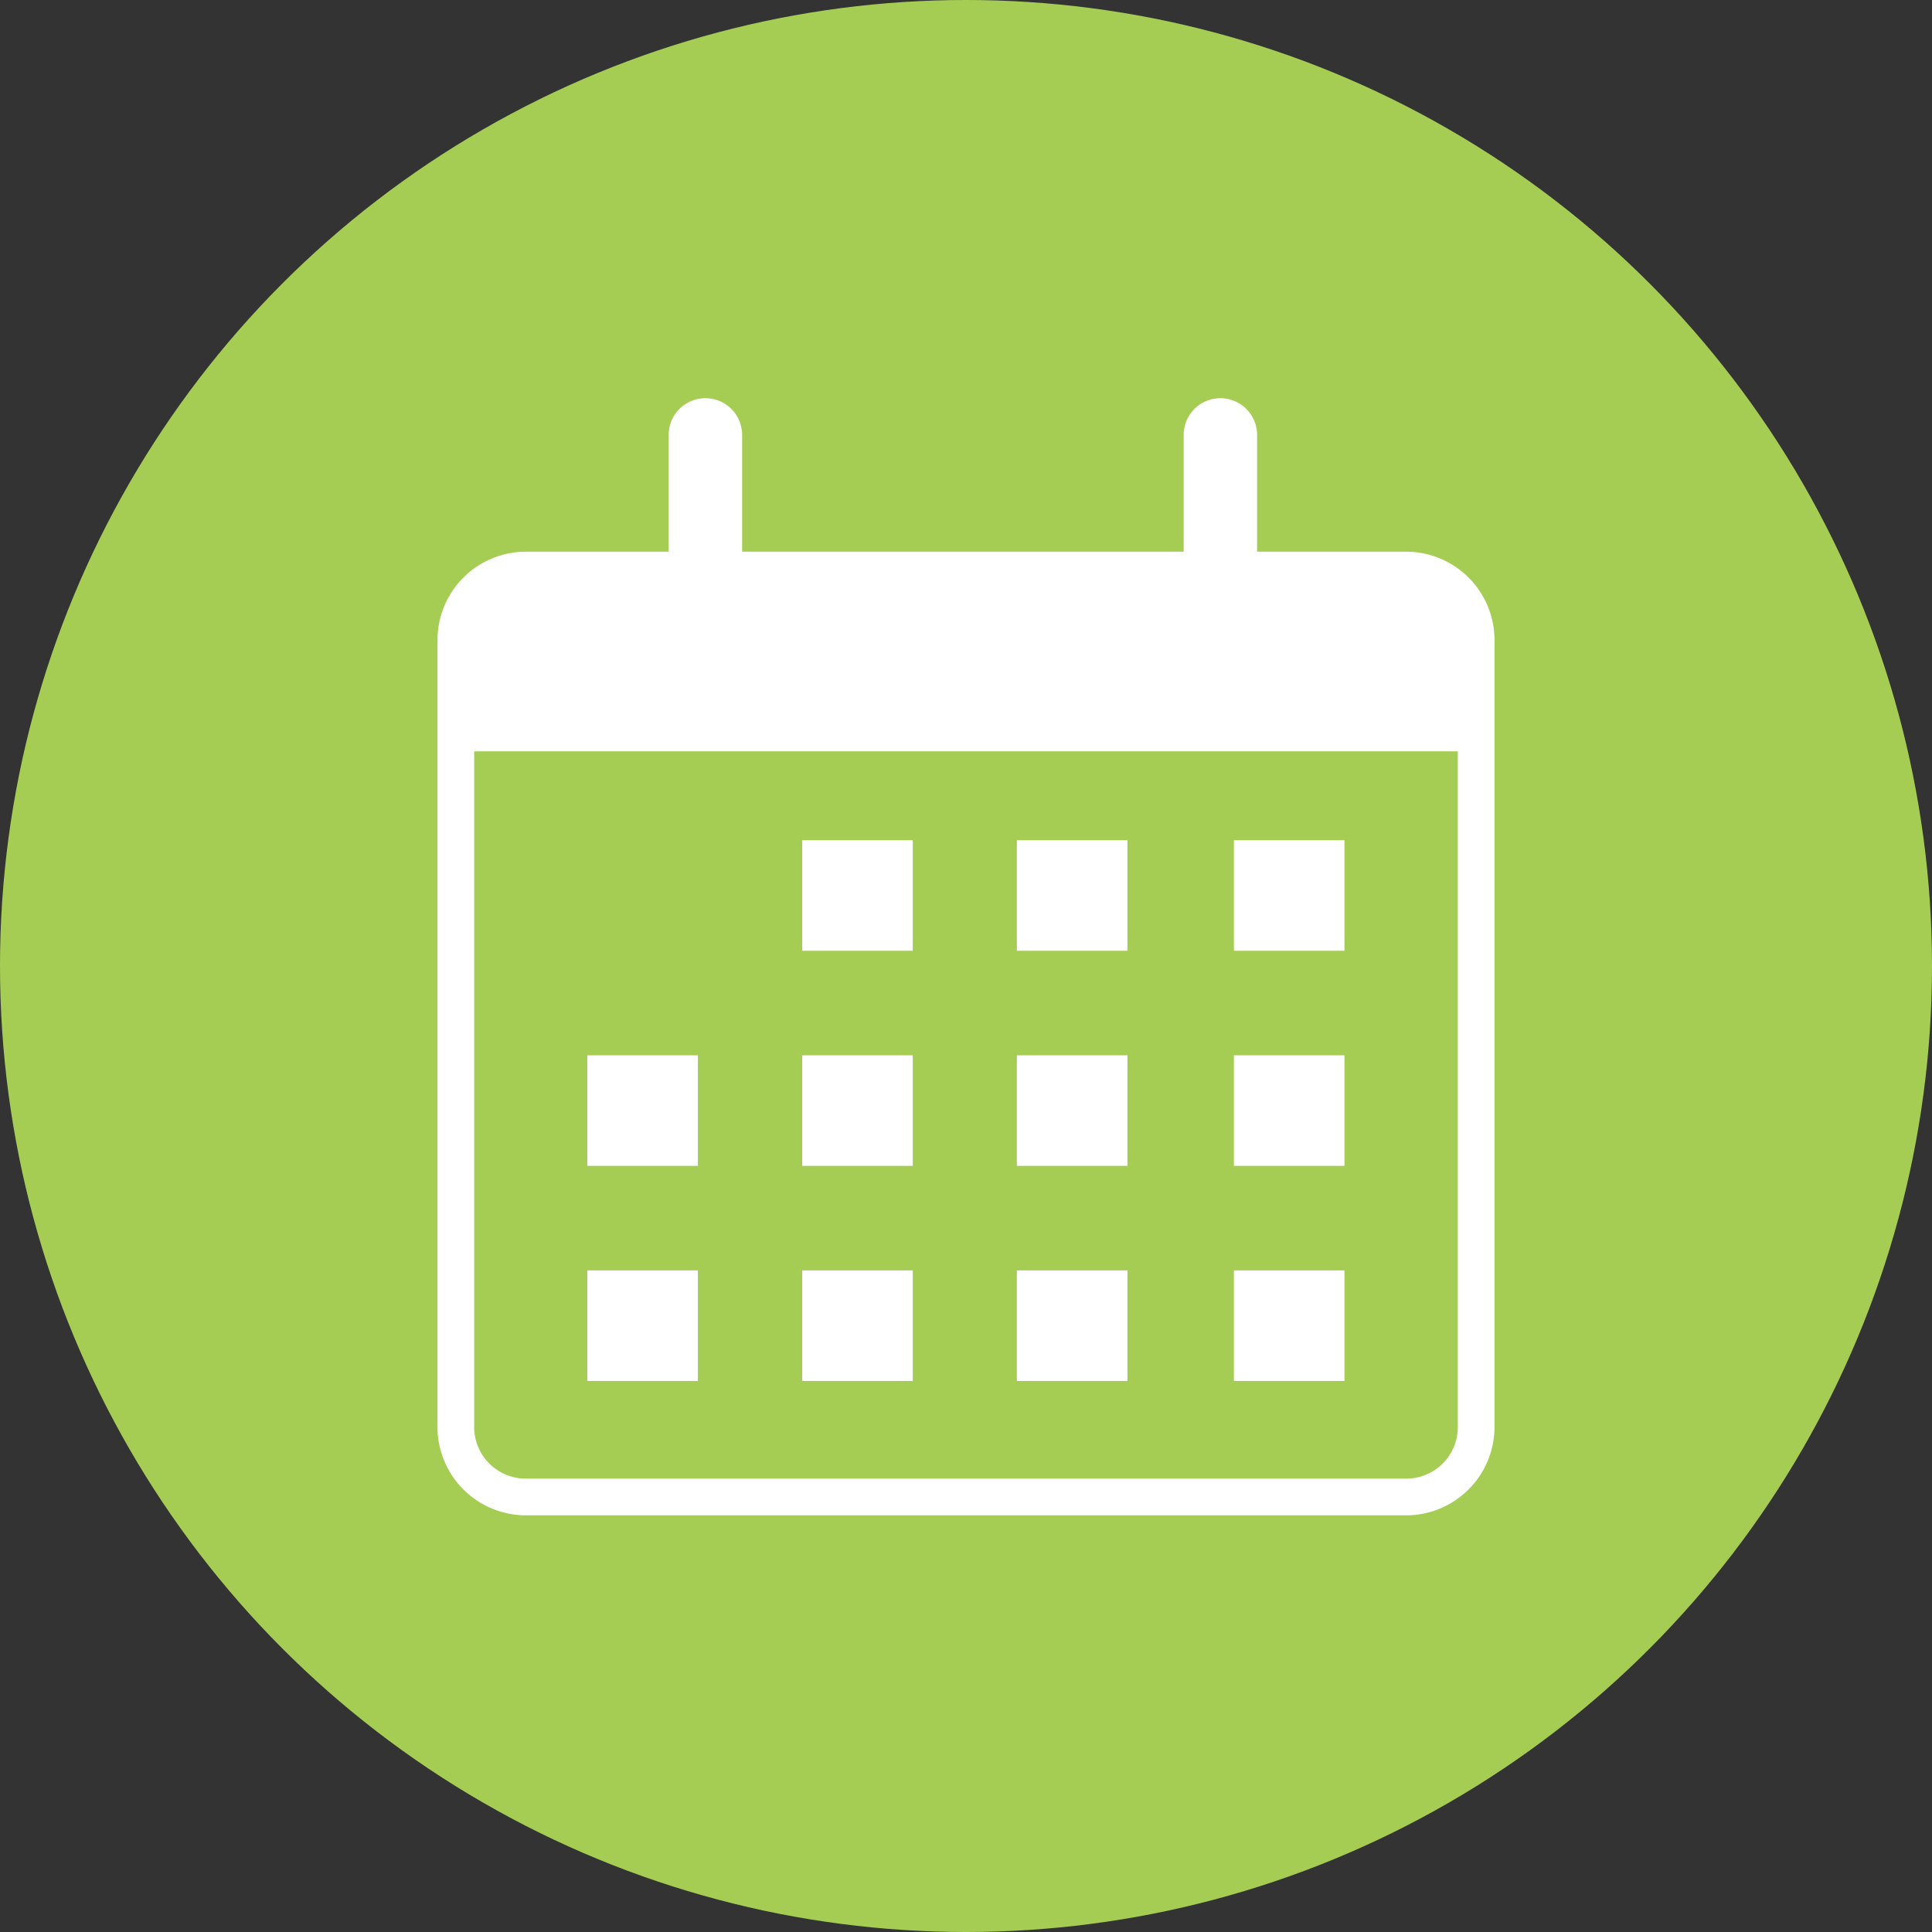
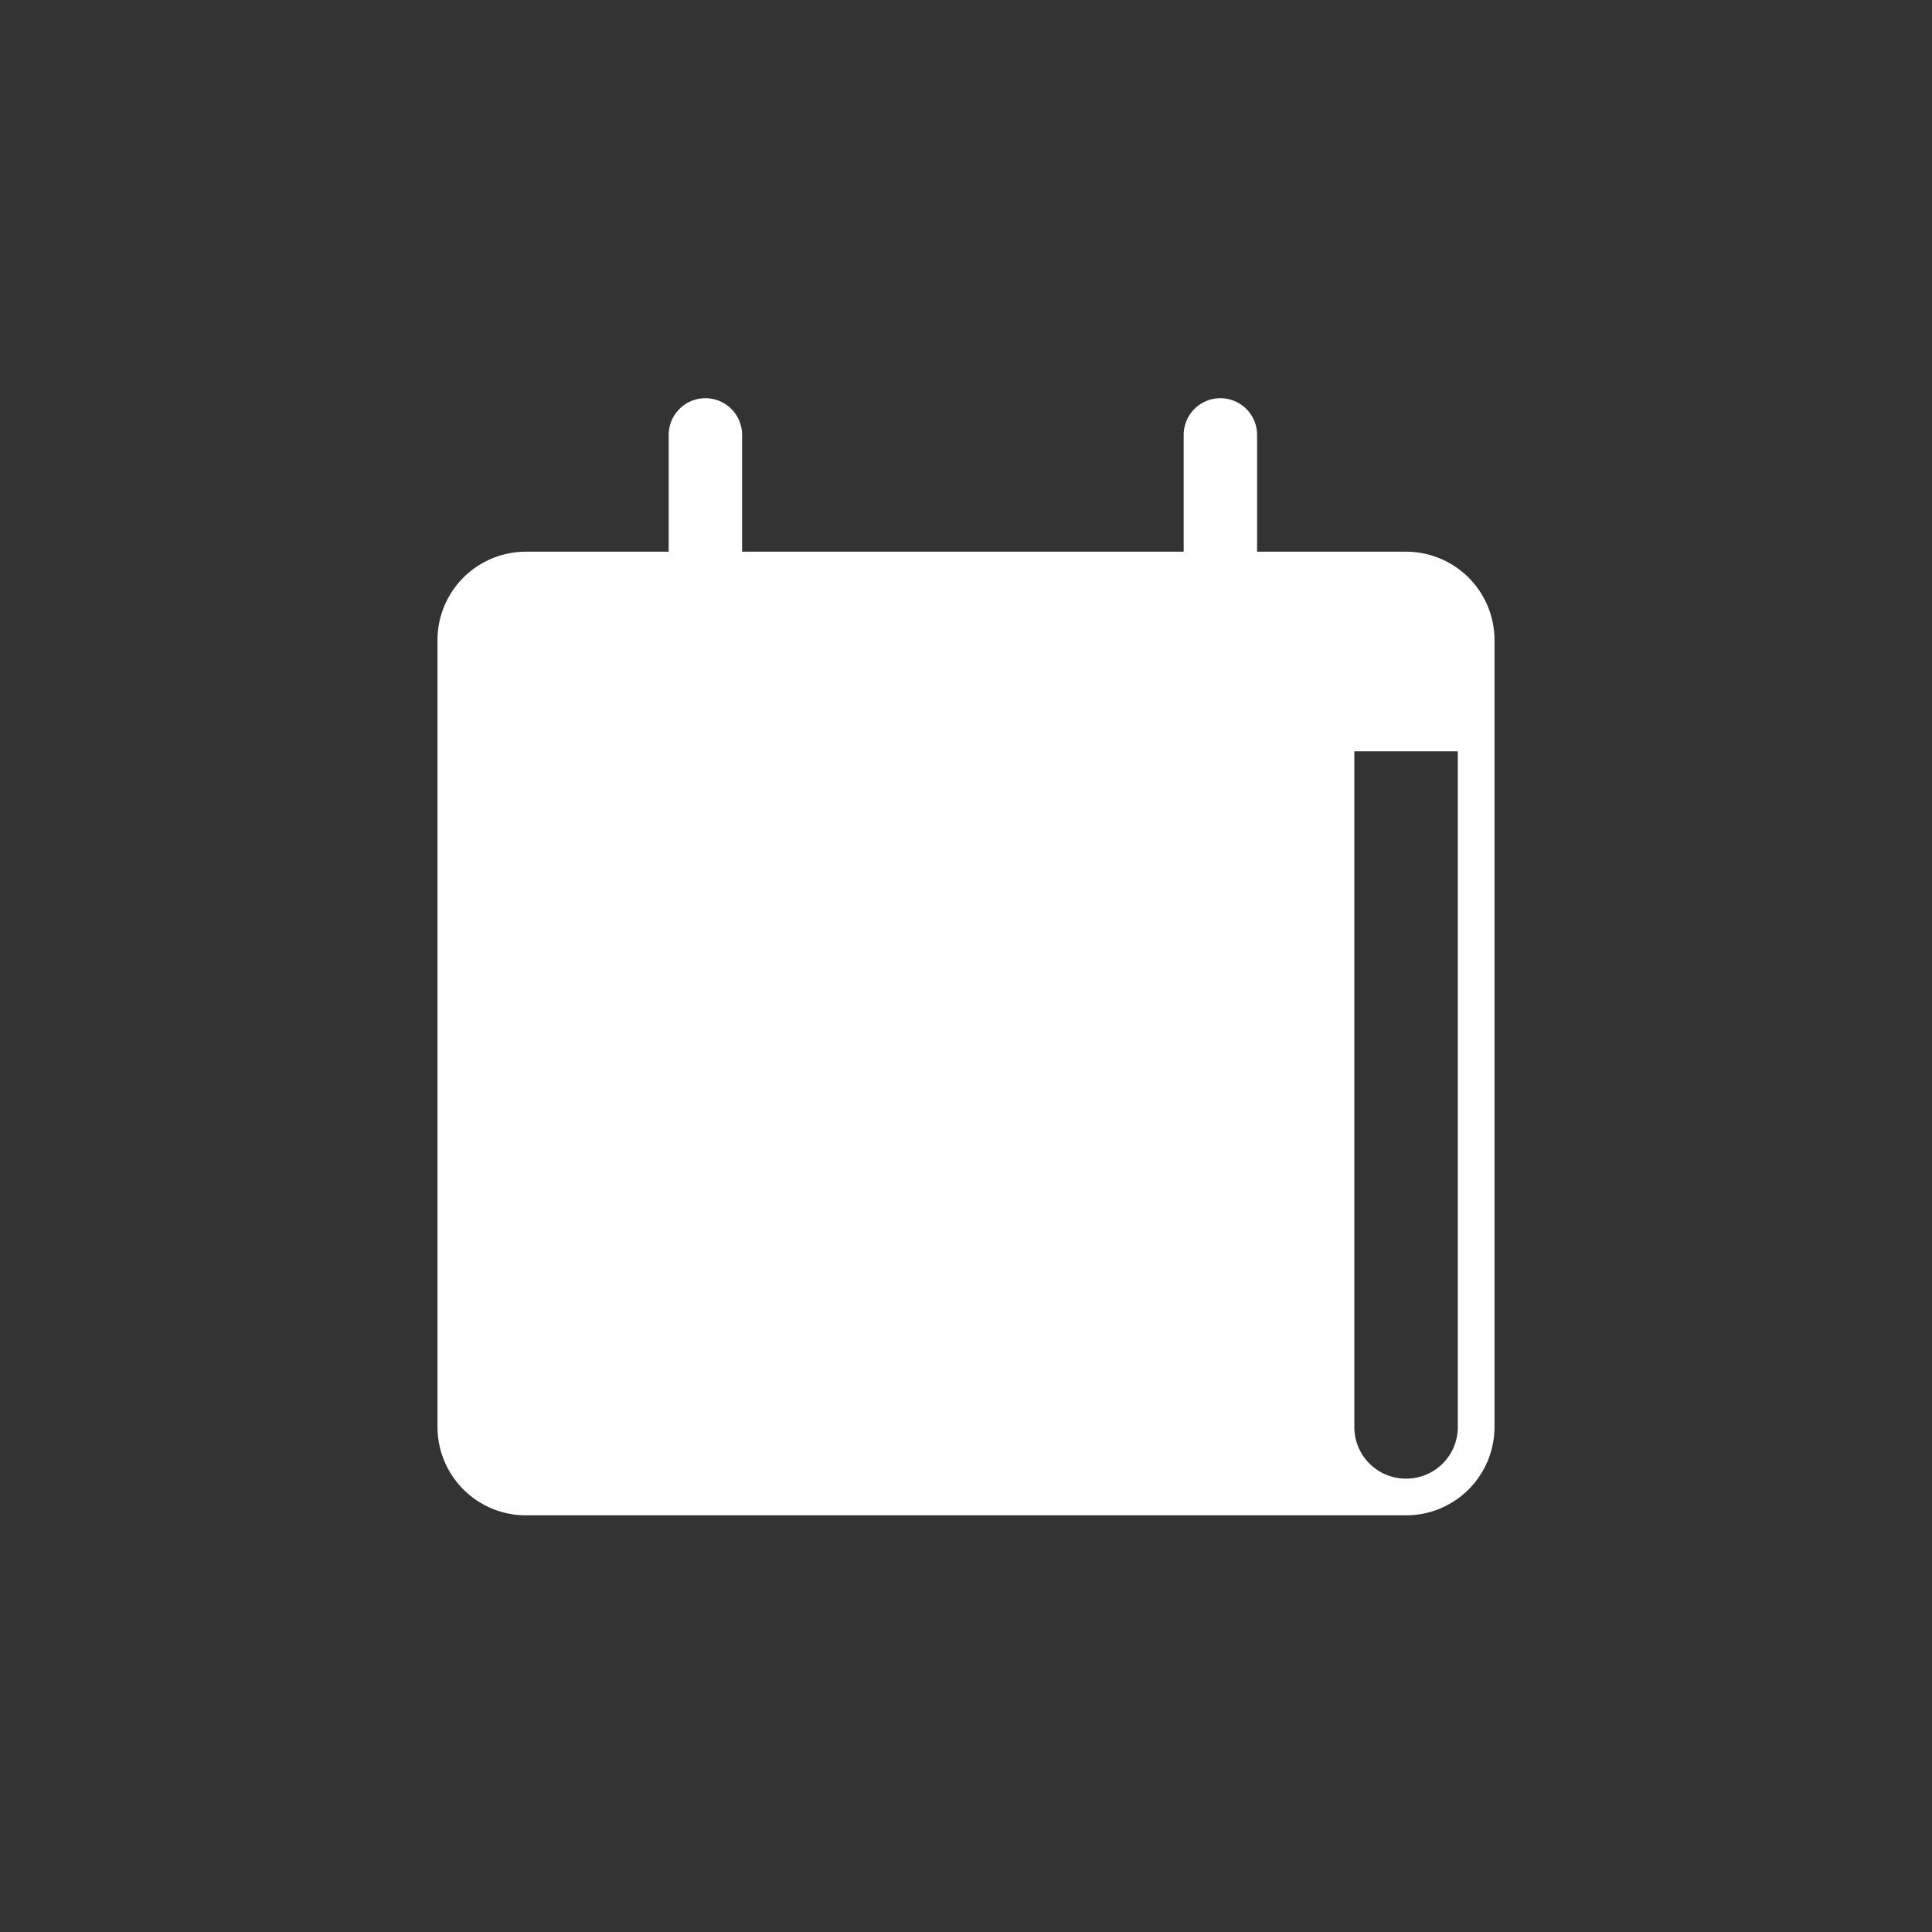
<svg xmlns="http://www.w3.org/2000/svg" id="vecto" viewBox="0 0 90 90">
  <rect x="0" y="0" width="90" height="90" fill="#333333" stroke="none" />
  <defs>
    <style>.cls-1{fill:#a6cd53;}.cls-2{fill:#fff;}</style>
  </defs>
-   <circle class="cls-1" cx="45" cy="45" r="45" />
-   <path class="cls-2" d="M65.5,25.7H58.56V20.26a1.71,1.71,0,1,0-3.42,0V25.7H34.57V20.26a1.71,1.71,0,0,0-3.42,0V25.7H24.5a4.12,4.12,0,0,0-4.12,4.11V66.48a4.12,4.12,0,0,0,4.12,4.11h41a4.12,4.12,0,0,0,4.12-4.11V29.81A4.12,4.12,0,0,0,65.5,25.7Zm0,43.18h-41a2.4,2.4,0,0,1-2.41-2.4V35H67.91V66.48A2.4,2.4,0,0,1,65.5,68.88Z" />
+   <path class="cls-2" d="M65.5,25.7H58.56V20.26a1.71,1.71,0,1,0-3.42,0V25.7H34.57V20.26a1.71,1.71,0,0,0-3.42,0V25.7H24.5a4.12,4.12,0,0,0-4.12,4.11V66.48a4.12,4.12,0,0,0,4.12,4.11h41a4.12,4.12,0,0,0,4.12-4.11V29.81A4.12,4.12,0,0,0,65.5,25.7Zm0,43.18a2.4,2.4,0,0,1-2.41-2.4V35H67.91V66.48A2.4,2.4,0,0,1,65.5,68.88Z" />
  <rect class="cls-2" x="37.37" y="39.14" width="5.15" height="5.15" />
  <rect class="cls-2" x="47.37" y="39.14" width="5.15" height="5.15" />
  <rect class="cls-2" x="57.48" y="39.14" width="5.15" height="5.15" />
  <rect class="cls-2" x="37.37" y="49.16" width="5.15" height="5.15" />
  <rect class="cls-2" x="27.36" y="49.16" width="5.15" height="5.15" />
  <rect class="cls-2" x="47.37" y="49.16" width="5.15" height="5.15" />
  <rect class="cls-2" x="57.48" y="49.16" width="5.15" height="5.15" />
  <rect class="cls-2" x="37.37" y="59.18" width="5.15" height="5.15" />
  <rect class="cls-2" x="27.36" y="59.18" width="5.15" height="5.15" />
-   <rect class="cls-2" x="47.37" y="59.18" width="5.15" height="5.15" />
  <rect class="cls-2" x="57.48" y="59.18" width="5.15" height="5.15" />
</svg>